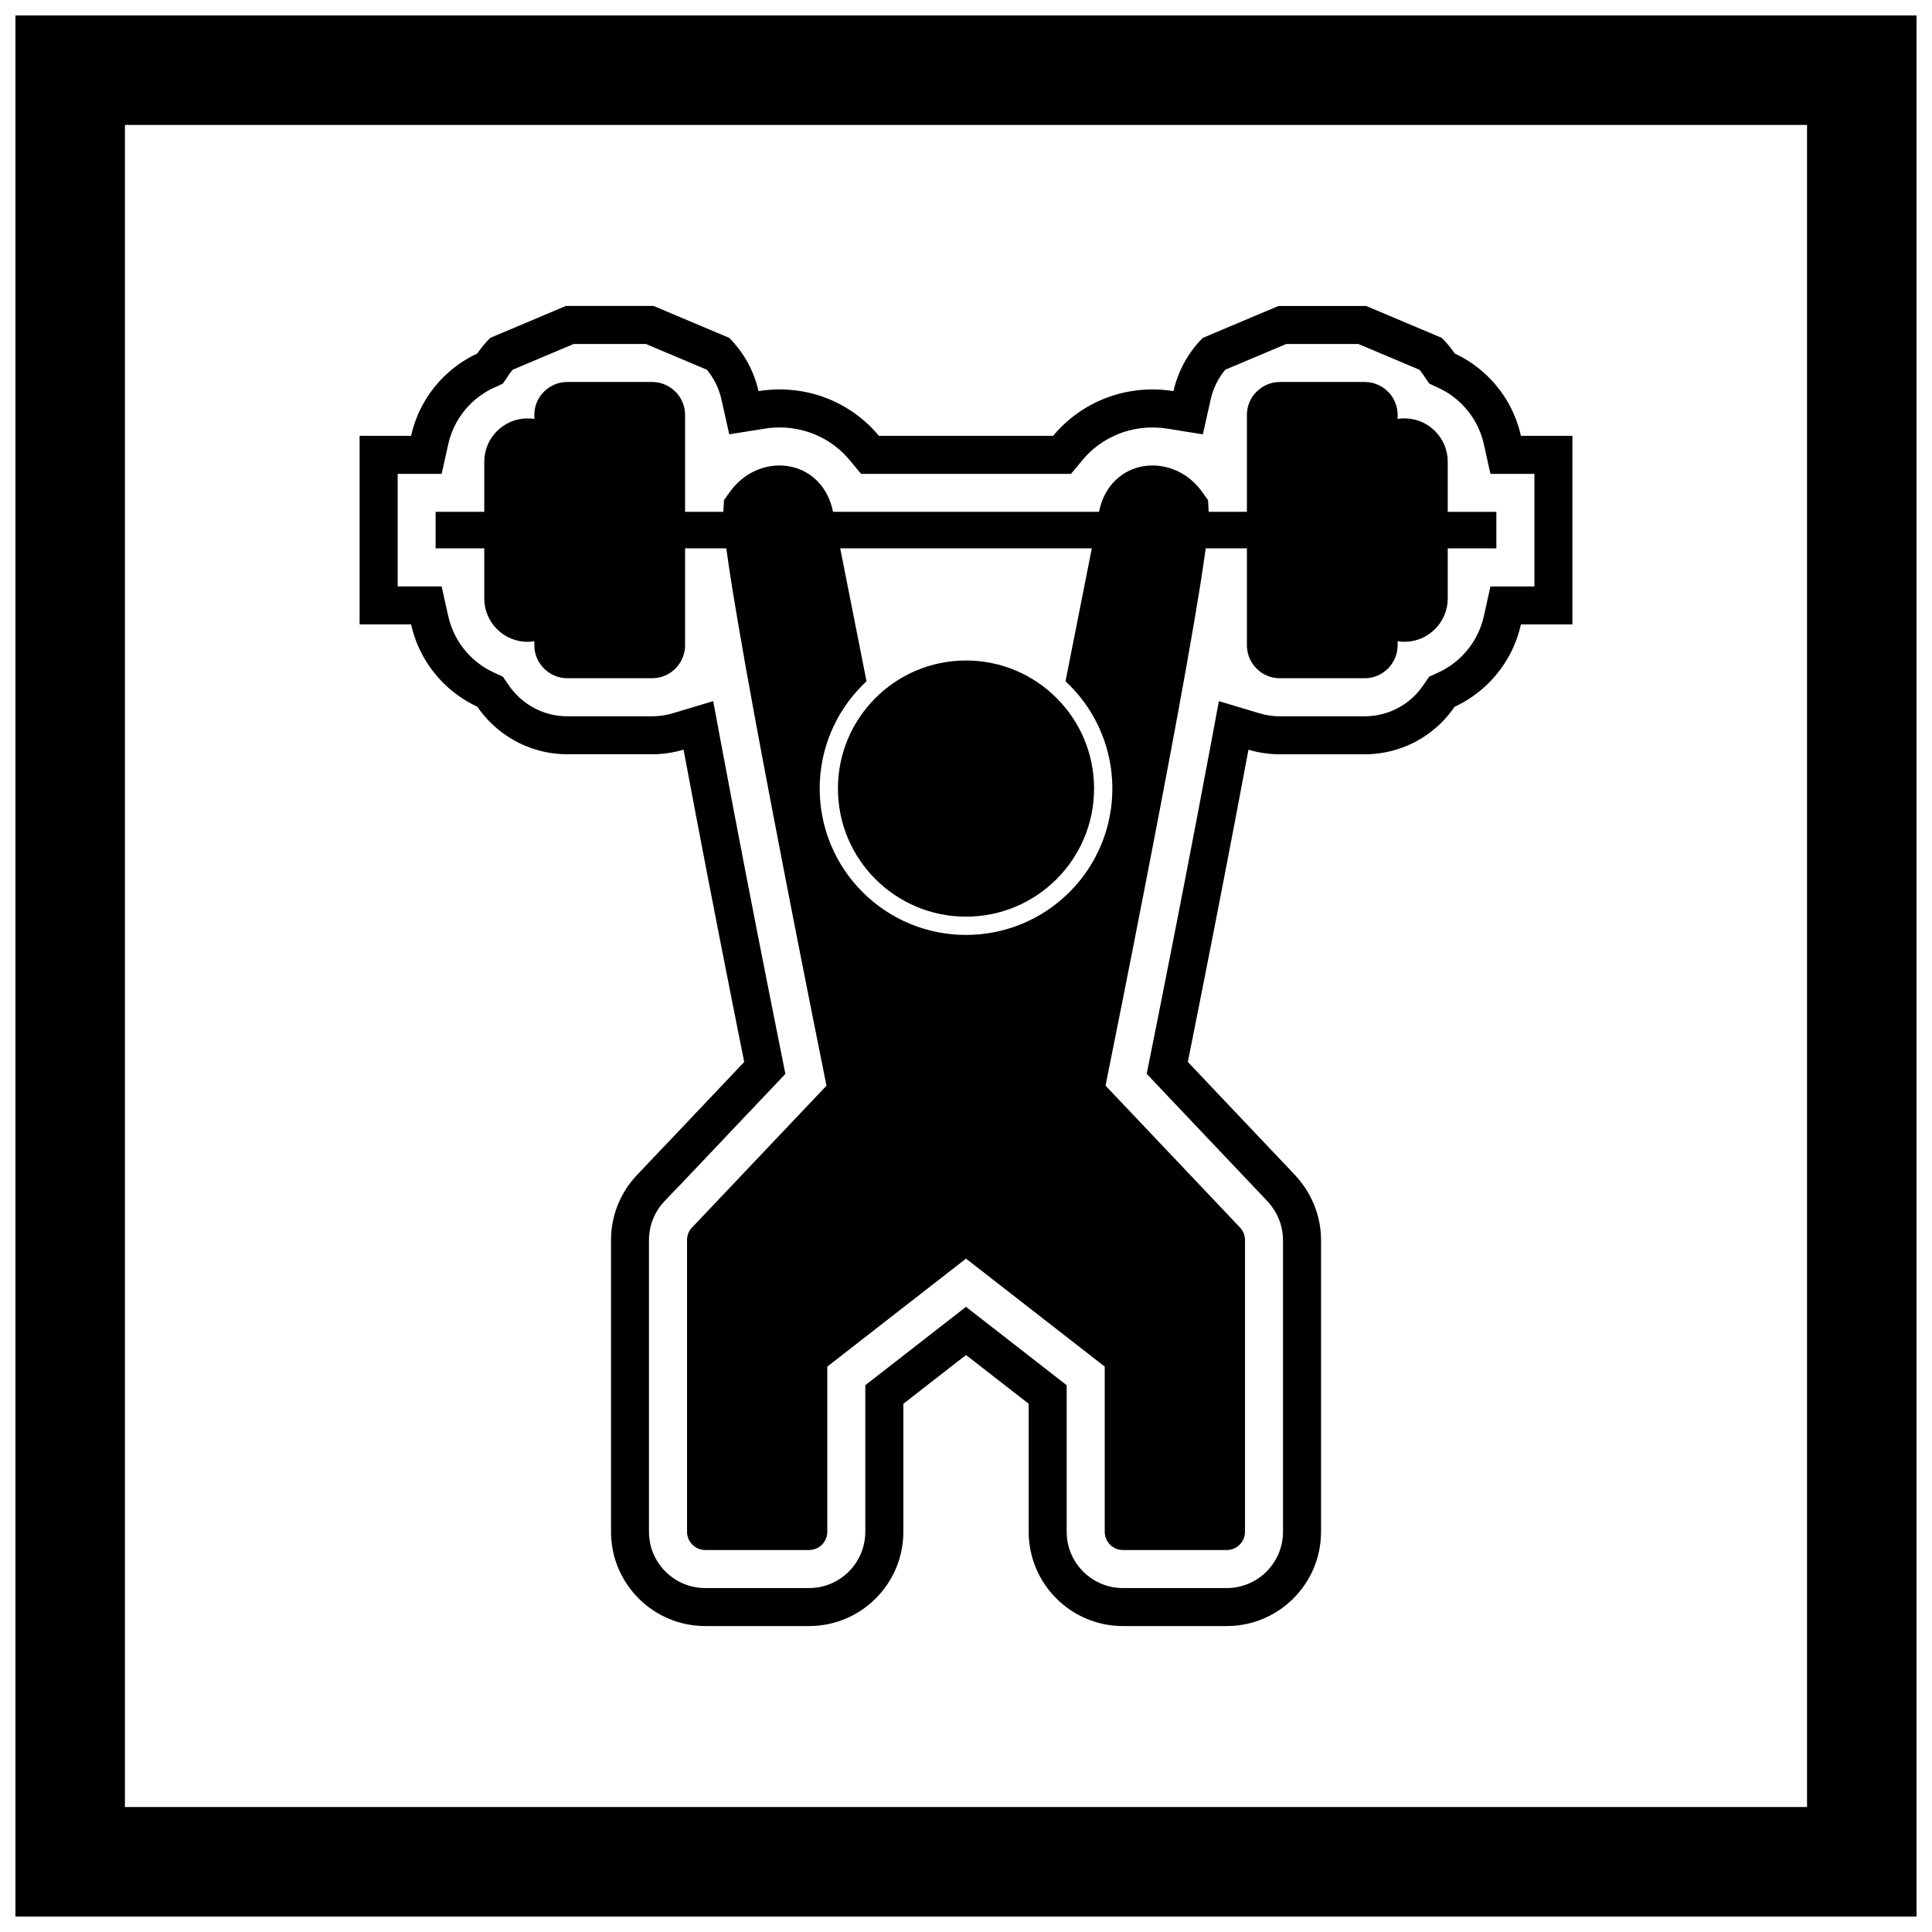
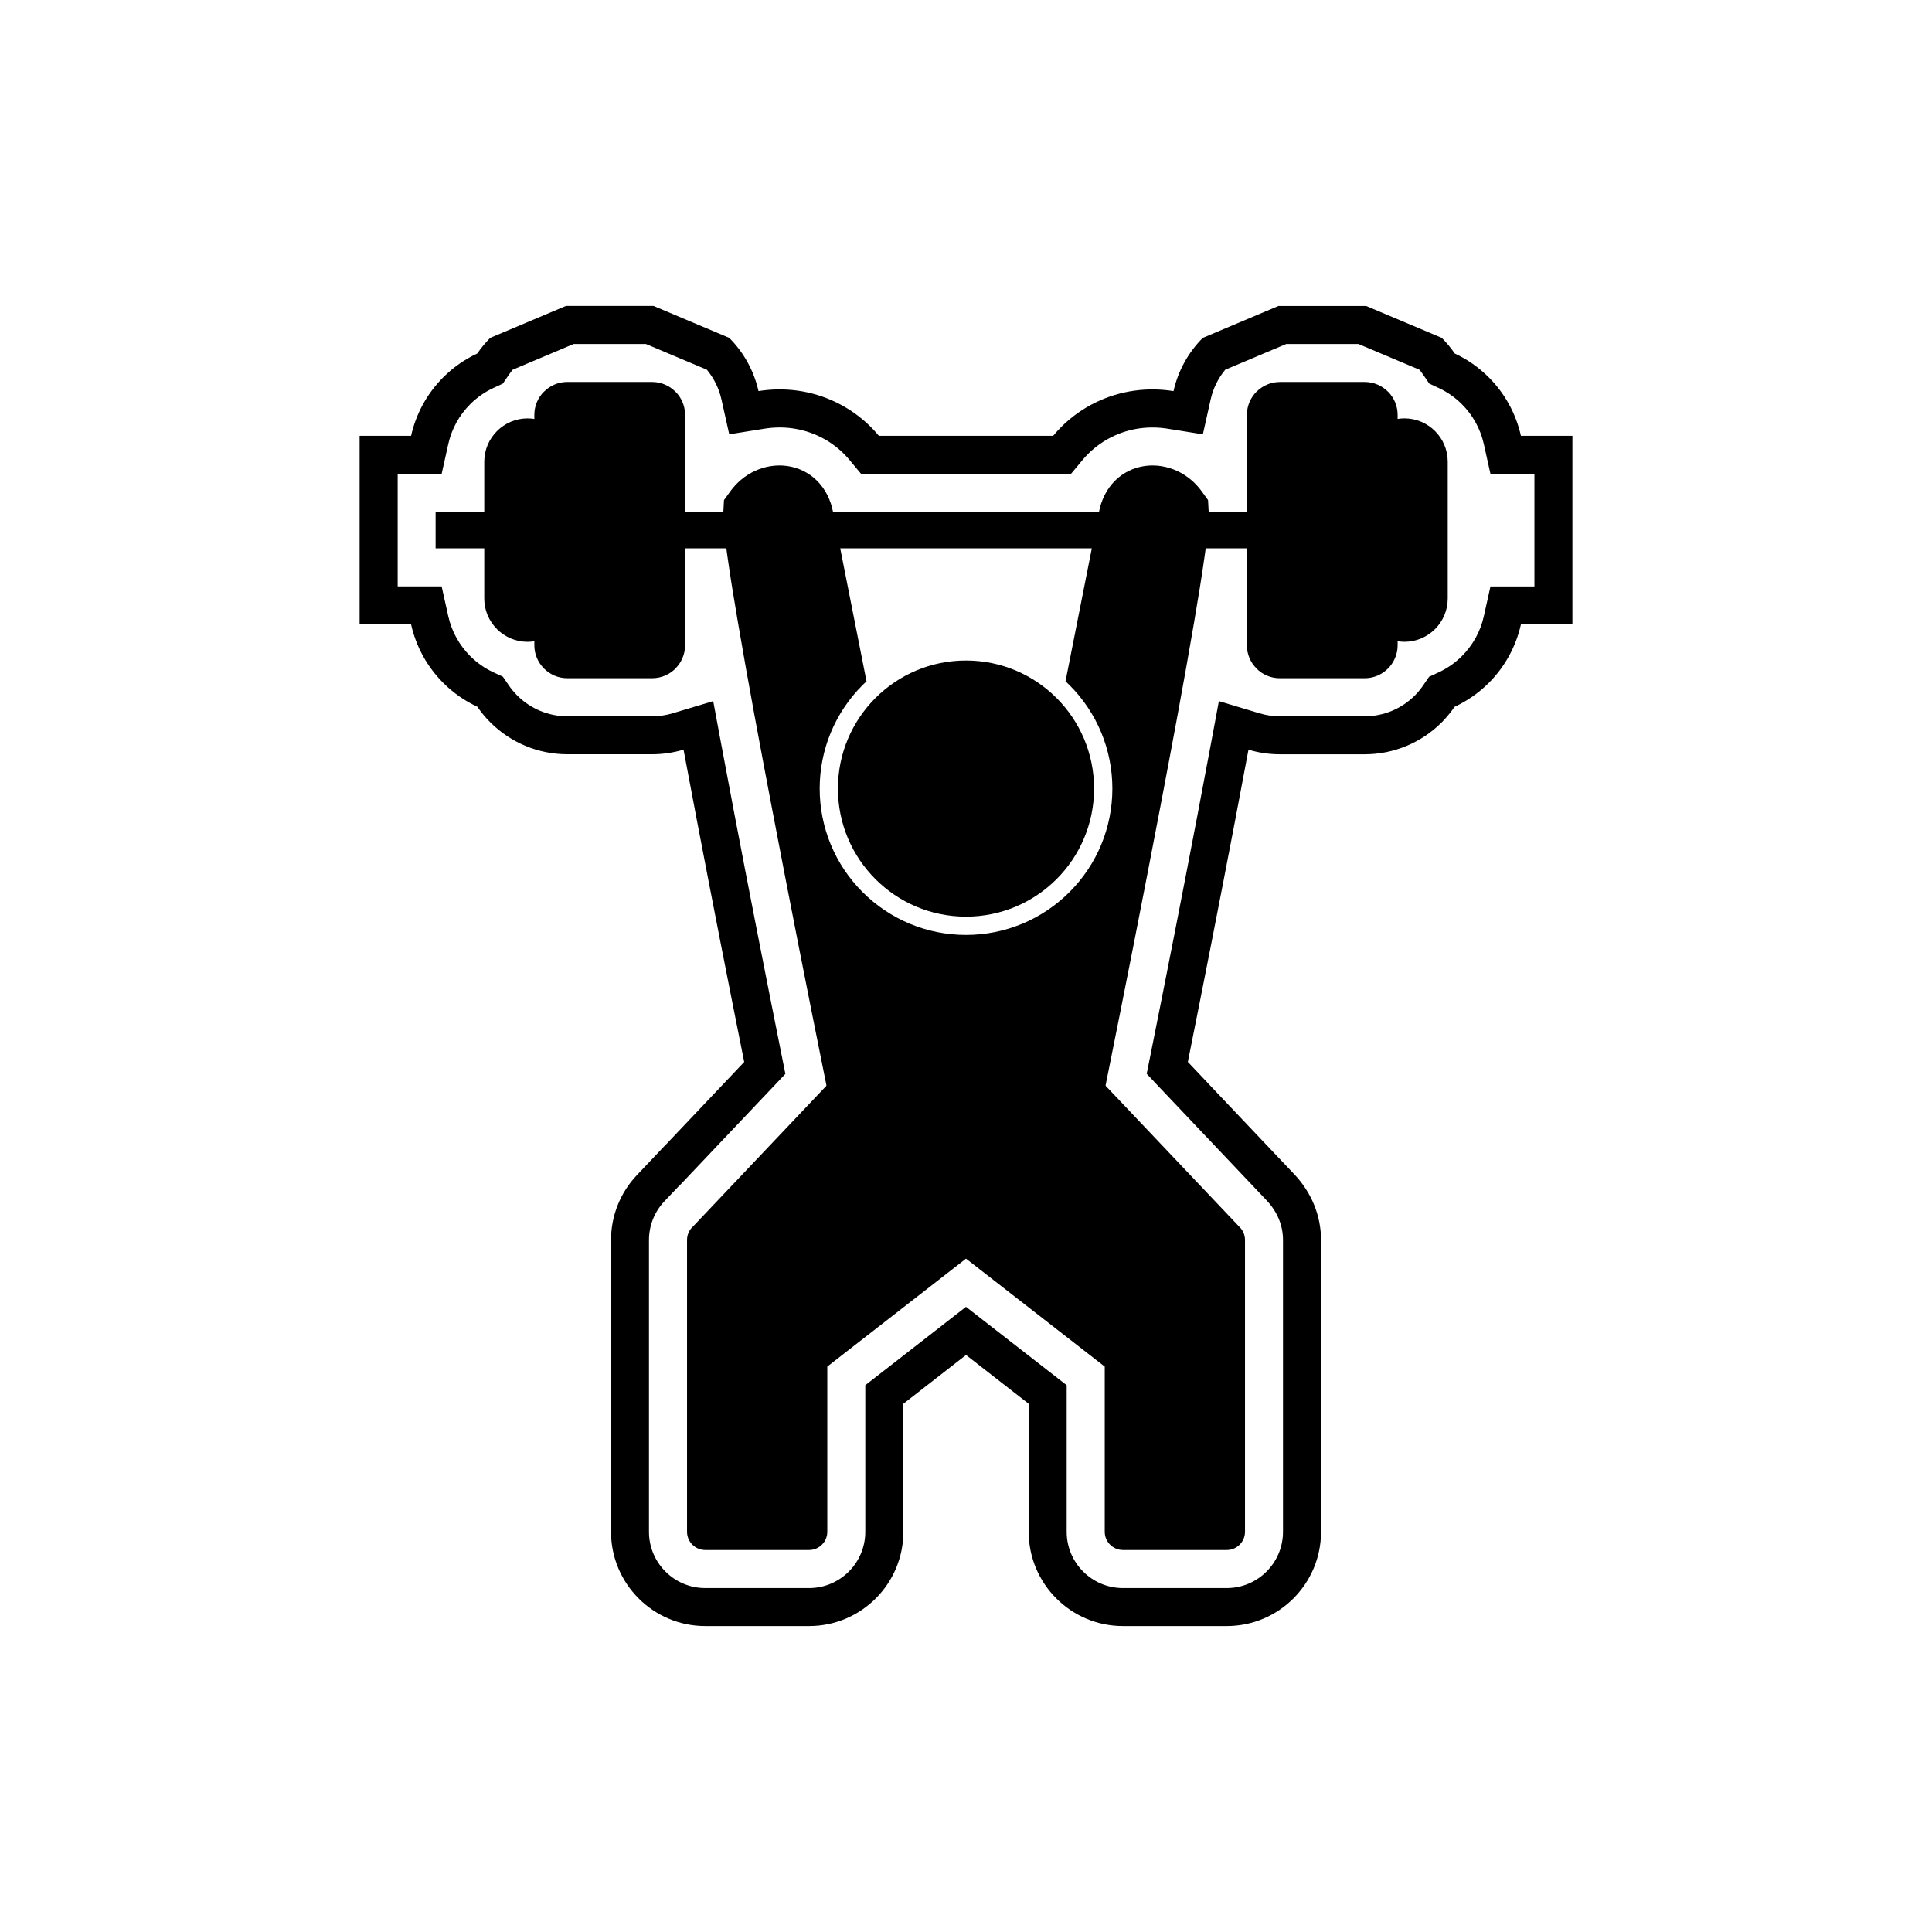
<svg xmlns="http://www.w3.org/2000/svg" width="800px" height="800px" version="1.1" viewBox="144 144 512 512">
  <defs>
    <clipPath id="a">
-       <path d="m148.09 148.09h503.81v503.81h-503.81z" />
-     </clipPath>
+       </clipPath>
  </defs>
  <g clip-path="url(#a)">
    <path d="m148.09 148.09h503.81v503.81h-503.81zm29.02 29.02h445.77v445.77h-445.77z" fill-rule="evenodd" />
  </g>
  <path d="m474.86 342.67c-1.18 6.336-2.379 12.668-3.586 18.996-4.059 21.273-8.23 42.52-12.484 63.754l5.328 5.621-0.008 0.008 22.875 24.129c4.492 4.738 7.102 10.871 7.102 17.434v77.324c0 13.793-11.195 24.988-24.988 24.988h-27.5c-13.793 0-24.988-11.195-24.988-24.988v-33.922l-16.605-12.926-16.605 12.926v33.922c0 13.793-11.195 24.988-24.988 24.988h-27.5c-13.793 0-24.988-11.195-24.988-24.988v-77.324c0-6.398 2.449-12.543 6.852-17.188l7.301-7.707 0.02 0.004 21.125-22.285c-4.258-21.238-8.43-42.492-12.488-63.77-1.207-6.332-2.406-12.664-3.59-19-2.668 0.801-5.461 1.219-8.301 1.219h-22.52c-7.656 0-14.977-3.047-20.387-8.457l-0.02-0.02c-1.273-1.273-2.414-2.652-3.418-4.113-3.328-1.547-6.394-3.68-9.039-6.324-4.289-4.289-7.223-9.672-8.516-15.5h-13.645v-49.977h13.645c1.297-5.828 4.227-11.211 8.52-15.5 2.644-2.644 5.699-4.769 9.02-6.316 1.008-1.473 2.156-2.863 3.434-4.141l20.043-8.457c0.121 0 0.242-0.004 0.359-0.004h22.52c0.121 0 0.242 0 0.363 0.004l20.043 8.457c3.906 3.906 6.578 8.805 7.762 14.109 3.394-0.543 6.867-0.594 10.293-0.129 7.273 0.992 14.027 4.285 19.27 9.43 0.828 0.812 1.613 1.664 2.348 2.551h46.172c0.734-0.883 1.52-1.734 2.348-2.551 5.242-5.144 11.996-8.434 19.266-9.426 3.426-0.469 6.894-0.414 10.289 0.129 1.188-5.301 3.856-10.203 7.762-14.109l20.043-8.457c0.121 0 0.242-0.004 0.363-0.004h22.52c0.121 0 0.242 0 0.359 0.004l20.043 8.457c1.281 1.281 2.43 2.668 3.434 4.141 3.32 1.547 6.379 3.676 9.02 6.316 4.289 4.289 7.223 9.676 8.52 15.5h13.645v49.977h-13.645c-1.297 5.824-4.227 11.211-8.516 15.5-2.656 2.656-5.734 4.793-9.078 6.344-0.91 1.332-1.938 2.594-3.066 3.777l-0.164 0.172-0.168 0.168c-5.41 5.41-12.73 8.457-20.387 8.457h-22.52c-2.84 0-5.629-0.418-8.297-1.219zm-151.09 115.79-3.695 3.898c-2.629 2.773-4.09 6.438-4.09 10.258v77.324c0 8.23 6.68 14.914 14.914 14.914h27.5c8.23 0 14.914-6.68 14.914-14.914v-38.848l26.684-20.766 26.684 20.766v38.848c0 8.23 6.68 14.914 14.914 14.914h27.5c8.23 0 14.914-6.68 14.914-14.914v-77.324c0-3.973-1.617-7.633-4.336-10.5l-29.844-31.48 0.008-0.008-1.949-2.059 1.027-5.121c4.25-21.203 8.418-42.422 12.469-63.66 1.203-6.316 2.402-12.633 3.578-18.953l2.055-11.031 10.75 3.227c1.75 0.527 3.57 0.793 5.398 0.793h22.52c4.981 0 9.742-1.984 13.262-5.508l0.086-0.086 0.086-0.09c0.746-0.777 1.426-1.617 2.035-2.504l1.566-2.285 2.516-1.164c2.301-1.066 4.394-2.531 6.191-4.324 2.898-2.898 4.918-6.559 5.805-10.562l1.754-7.891h11.652v-29.824h-11.652l-1.754-7.891c-0.891-4.004-2.906-7.66-5.805-10.562-1.785-1.785-3.863-3.242-6.152-4.309l-2.508-1.168-1.559-2.285c-0.328-0.48-0.676-0.945-1.047-1.391l-16.152-6.812h-19.156l-16.152 6.812c-1.887 2.277-3.215 4.973-3.863 7.875l-2.066 9.246-9.355-1.496c-2.426-0.387-4.906-0.426-7.34-0.094-5.121 0.699-9.879 3.012-13.57 6.633-0.582 0.57-1.137 1.172-1.66 1.801l-3.023 3.637h-55.625l-3.023-3.637c-0.523-0.629-1.074-1.227-1.656-1.801-3.691-3.625-8.449-5.938-13.57-6.637-2.434-0.332-4.918-0.293-7.34 0.094l-9.355 1.496-2.066-9.246c-0.648-2.902-1.977-5.598-3.863-7.875l-16.152-6.812h-19.156l-16.152 6.812c-0.371 0.445-0.719 0.91-1.047 1.391l-1.559 2.285-2.508 1.168c-2.285 1.066-4.367 2.523-6.152 4.309-2.902 2.898-4.918 6.559-5.805 10.562l-1.754 7.891h-11.652v29.824h11.652l1.754 7.891c0.891 4 2.906 7.66 5.805 10.562 1.785 1.785 3.875 3.25 6.164 4.312l2.504 1.164 1.562 2.277c0.656 0.961 1.406 1.859 2.227 2.684l0.02 0.02c3.519 3.519 8.281 5.508 13.262 5.508h22.52c1.828 0 3.648-0.266 5.398-0.793l10.75-3.231 2.055 11.035c1.176 6.32 2.375 12.641 3.578 18.957 4.051 21.246 8.219 42.469 12.469 63.676l1.027 5.121-28.324 29.879-0.016-0.004z" fill-rule="evenodd" />
  <path d="m436.76 506.16-36.758-28.609-36.758 28.609v43.773c0 2.672-2.164 4.836-4.836 4.836h-27.5c-2.672 0-4.836-2.164-4.836-4.836v-77.324c0-1.195 0.441-2.391 1.328-3.328l0.016 0.004 36.734-38.75c0.887-1.078 2.234-1.77 3.738-1.77h64.23c1.281 0 2.559 0.504 3.512 1.508l-0.008 0.008 36.742 38.758c0.965 0.883 1.574 2.156 1.574 3.57v77.324c0 2.672-2.164 4.836-4.836 4.836h-27.5c-2.672 0-4.836-2.164-4.836-4.836v-43.773z" />
  <path d="m315.88 254.9h-20.598v59.16h20.598z" />
  <path d="m294.32 245.23h22.52c2.383 0 4.559 0.98 6.148 2.566l0.008-0.008c1.578 1.578 2.555 3.754 2.555 6.156v61.082c0 2.383-0.98 4.559-2.566 6.144l0.008 0.008c-1.578 1.578-3.754 2.555-6.156 2.555h-22.52c-2.379 0-4.551-0.977-6.137-2.555l-0.02-0.02c-1.578-1.586-2.555-3.758-2.555-6.137v-61.082c0-2.402 0.977-4.578 2.555-6.156l0.008 0.008c1.586-1.582 3.762-2.566 6.144-2.566z" />
  <path d="m285.08 265.08c-0.328-0.328-0.777-0.535-1.27-0.535s-0.941 0.203-1.27 0.535c-0.328 0.328-0.535 0.777-0.535 1.27v36.258c0 0.492 0.203 0.941 0.535 1.27 0.328 0.328 0.777 0.535 1.27 0.535s0.941-0.203 1.27-0.535c0.328-0.328 0.535-0.777 0.535-1.27v-36.258c0-0.492-0.203-0.941-0.535-1.27z" />
  <path d="m283.81 254.88c3.16 0 6.031 1.289 8.109 3.367 2.078 2.078 3.367 4.949 3.367 8.109v36.258c0 3.16-1.289 6.031-3.367 8.109s-4.949 3.367-8.109 3.367-6.031-1.289-8.109-3.367-3.367-4.949-3.367-8.109v-36.258c0-3.16 1.289-6.031 3.367-8.109 2.078-2.078 4.949-3.367 8.109-3.367z" />
  <path d="m259.44 279.64h17.73v9.672h-17.73z" />
  <path d="m460.37 279.64h18.93v9.672h-18.93z" />
  <path d="m362.12 279.64h76.832v9.672h-76.832z" />
  <path d="m320.71 279.64h19.527v9.672h-19.527z" />
  <path d="m504.72 254.9h-20.598v59.16h20.598z" />
  <path d="m483.16 245.23h22.52c2.383 0 4.559 0.98 6.144 2.566l0.008-0.008c1.578 1.578 2.555 3.754 2.555 6.156v61.082c0 2.379-0.977 4.551-2.555 6.137l-0.02 0.02c-1.586 1.578-3.758 2.555-6.137 2.555h-22.52c-2.402 0-4.578-0.977-6.156-2.555l0.008-0.008c-1.582-1.586-2.566-3.762-2.566-6.144v-61.082c0-2.402 0.977-4.578 2.555-6.156l0.008 0.008c1.586-1.582 3.762-2.566 6.148-2.566z" />
  <path d="m516.18 264.55c-0.492 0-0.941 0.203-1.27 0.535-0.328 0.328-0.535 0.777-0.535 1.27v36.258c0 0.492 0.203 0.941 0.535 1.27 0.328 0.328 0.777 0.535 1.27 0.535 0.492 0 0.941-0.203 1.27-0.535 0.328-0.328 0.535-0.777 0.535-1.27v-36.258c0-0.492-0.203-0.941-0.535-1.27-0.328-0.328-0.777-0.535-1.27-0.535z" />
  <path d="m508.08 258.24c2.078-2.078 4.949-3.367 8.109-3.367s6.031 1.289 8.109 3.367c2.078 2.078 3.367 4.949 3.367 8.109v36.258c0 3.16-1.289 6.031-3.367 8.109s-4.949 3.367-8.109 3.367-6.031-1.289-8.109-3.367-3.367-4.949-3.367-8.109v-36.258c0-3.16 1.289-6.031 3.367-8.109z" />
-   <path d="m540.55 289.32h-17.73v-9.672h17.73z" />
  <path d="m364.94 280.59 8.695 43.957c-0.355 0.332-0.707 0.668-1.051 1.016-7.293 7.293-11.359 17.105-11.359 27.422s4.066 20.129 11.359 27.422 17.105 11.359 27.422 11.359 20.129-4.066 27.422-11.359 11.359-17.105 11.359-27.422-4.066-20.129-11.359-27.422c-0.348-0.348-0.699-0.684-1.055-1.016l8.695-43.957 0.152-0.812c0.602-3.188 2.004-6.16 4.336-8.449 2.144-2.106 4.902-3.438 7.875-3.84 2.887-0.395 5.836 0.086 8.48 1.301 2.629 1.207 4.875 3.098 6.566 5.438l1.664 2.301 0.156 2.832c0.191 3.477-0.492 7.922-0.973 11.383-0.832 6.008-1.828 12.012-2.848 17.992-2.797 16.414-5.875 32.801-8.992 49.156-4.633 24.285-9.418 48.547-14.301 72.785l-1.566 7.762h-71.23l-1.566-7.762c-4.887-24.238-9.672-48.5-14.301-72.785-3.121-16.355-6.195-32.742-8.992-49.156-1.02-5.981-2.016-11.984-2.848-17.992-0.48-3.461-1.164-7.906-0.973-11.383l0.156-2.832 1.664-2.301c1.695-2.34 3.938-4.231 6.566-5.438 2.644-1.215 5.59-1.695 8.48-1.301 2.973 0.406 5.731 1.734 7.875 3.844 2.332 2.289 3.734 5.262 4.336 8.449l0.152 0.816z" fill-rule="evenodd" />
  <path d="m400 319.04c9.371 0 17.859 3.801 24 9.941s9.941 14.629 9.941 24c0 9.371-3.801 17.859-9.941 24s-14.629 9.941-24 9.941-17.859-3.801-24-9.941-9.941-14.629-9.941-24c0-9.371 3.801-17.859 9.941-24s14.629-9.941 24-9.941z" />
</svg>